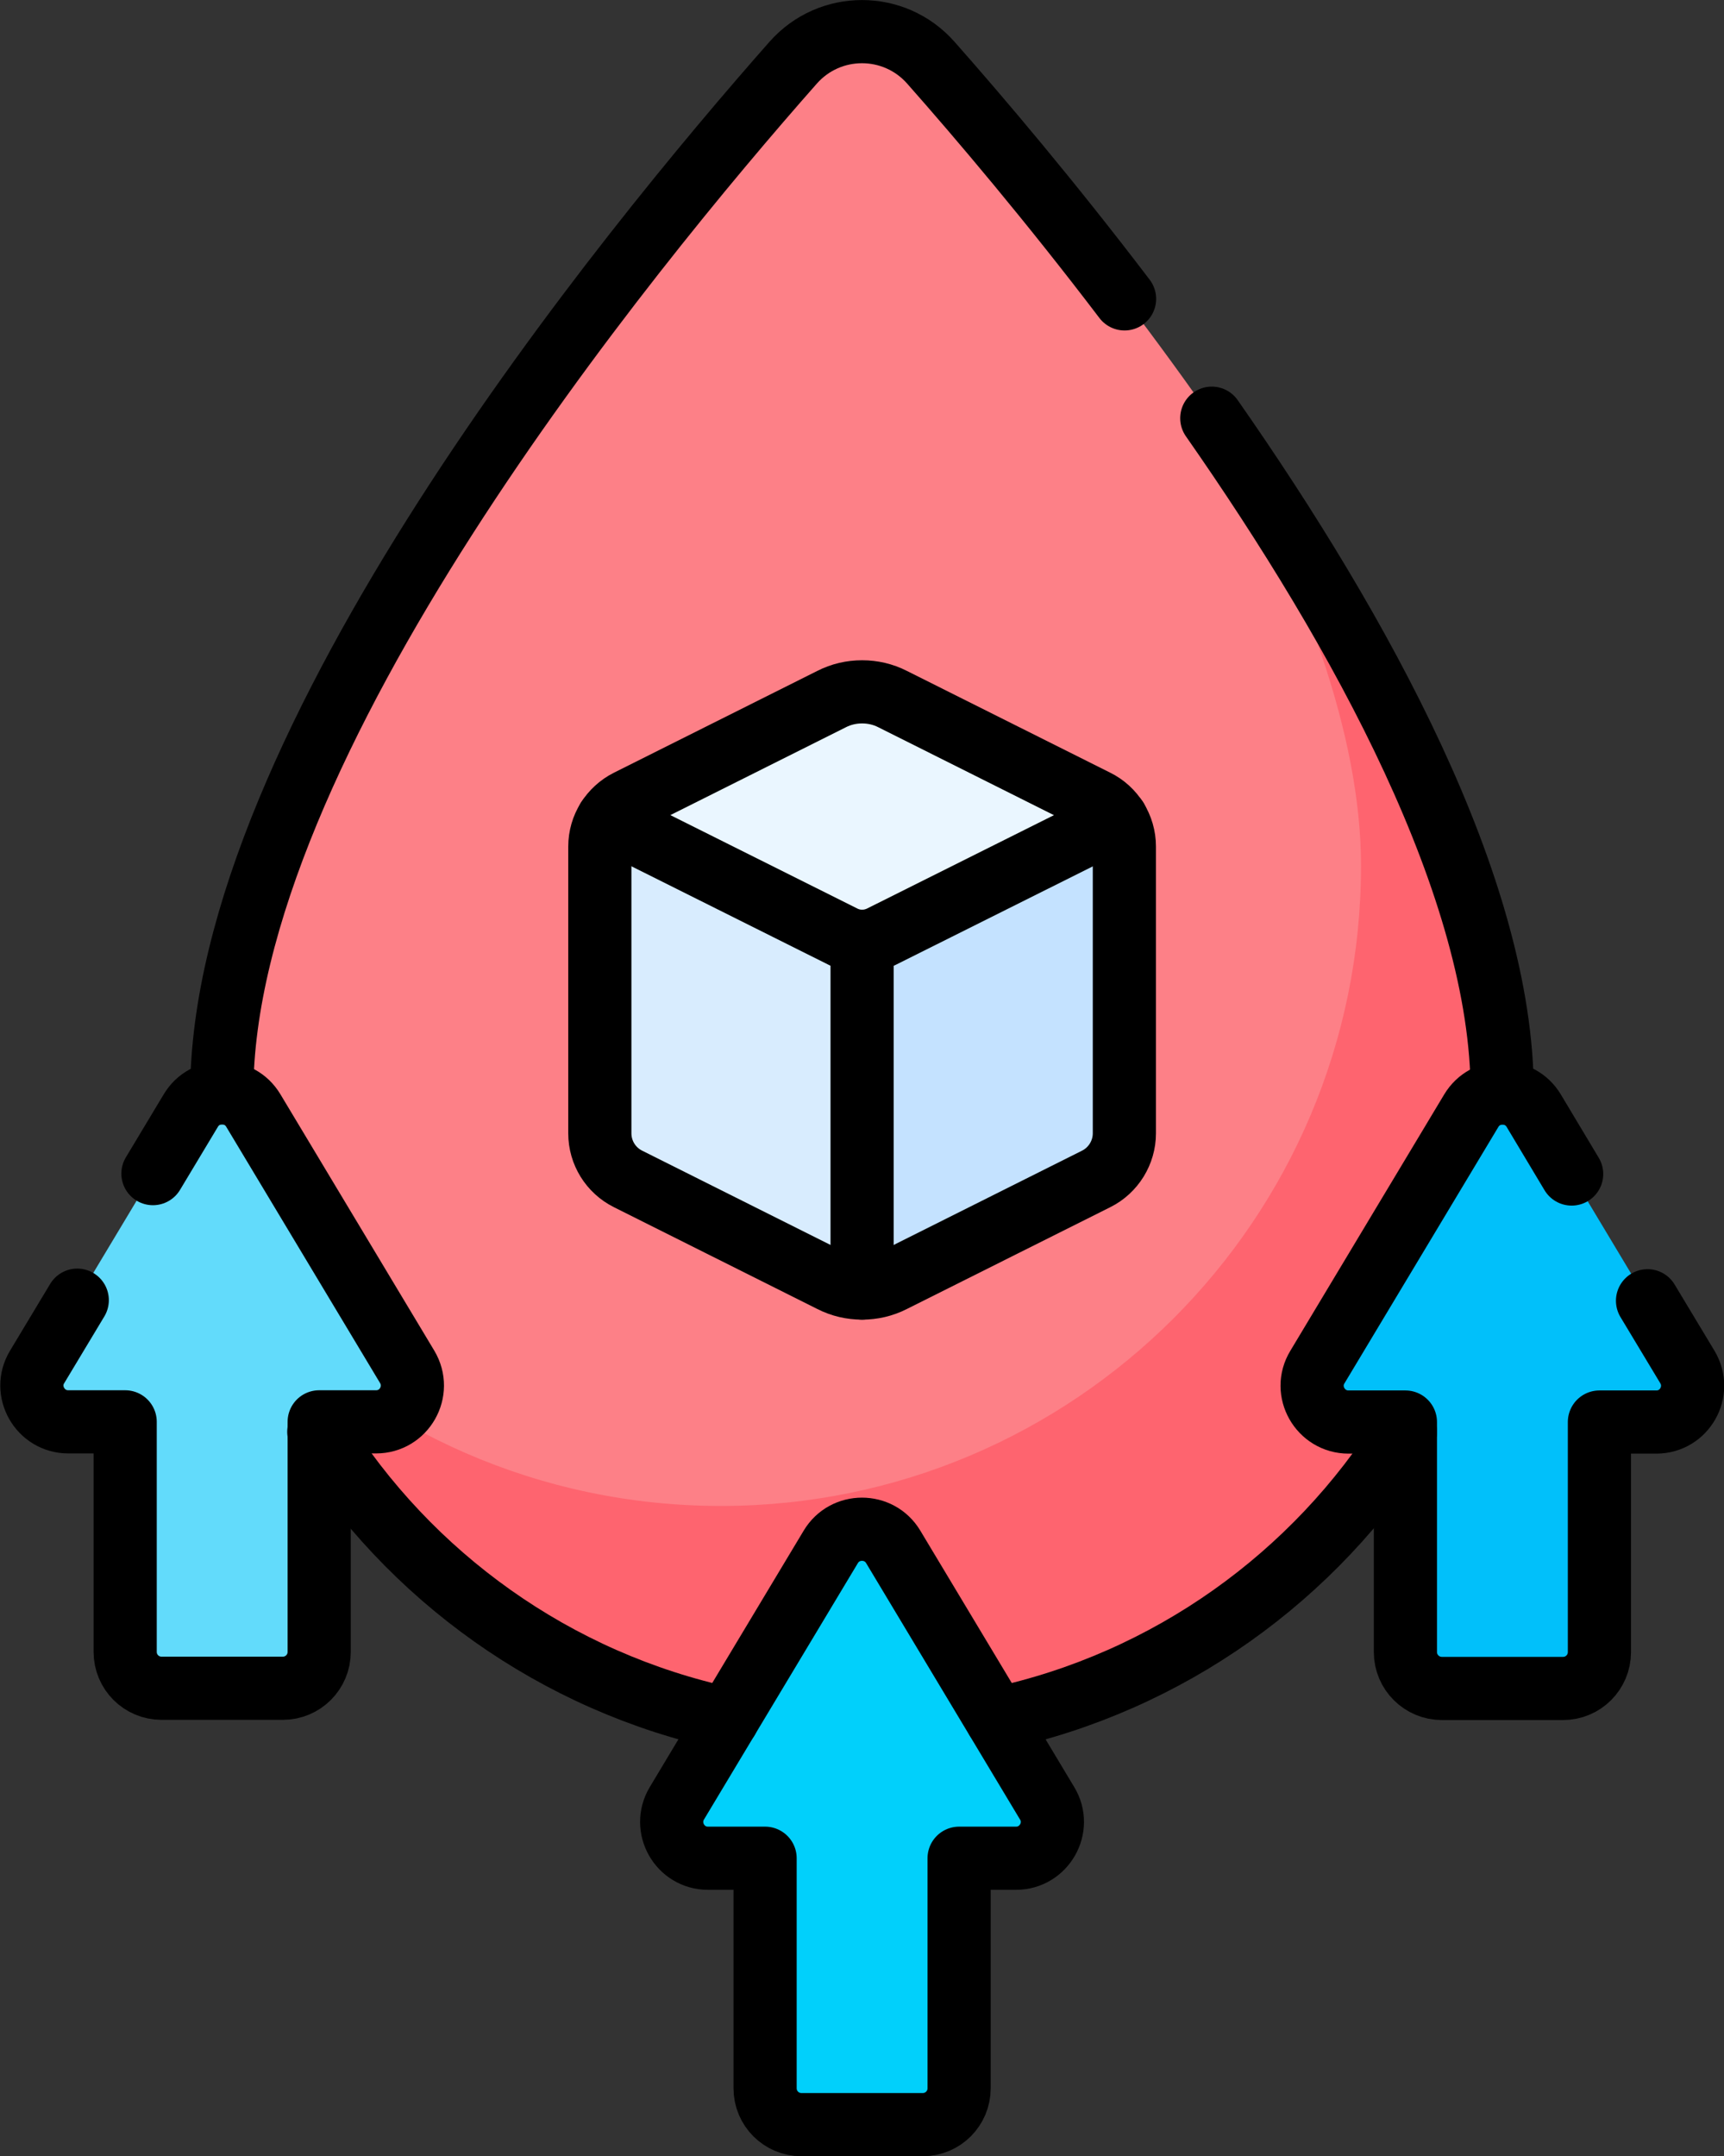
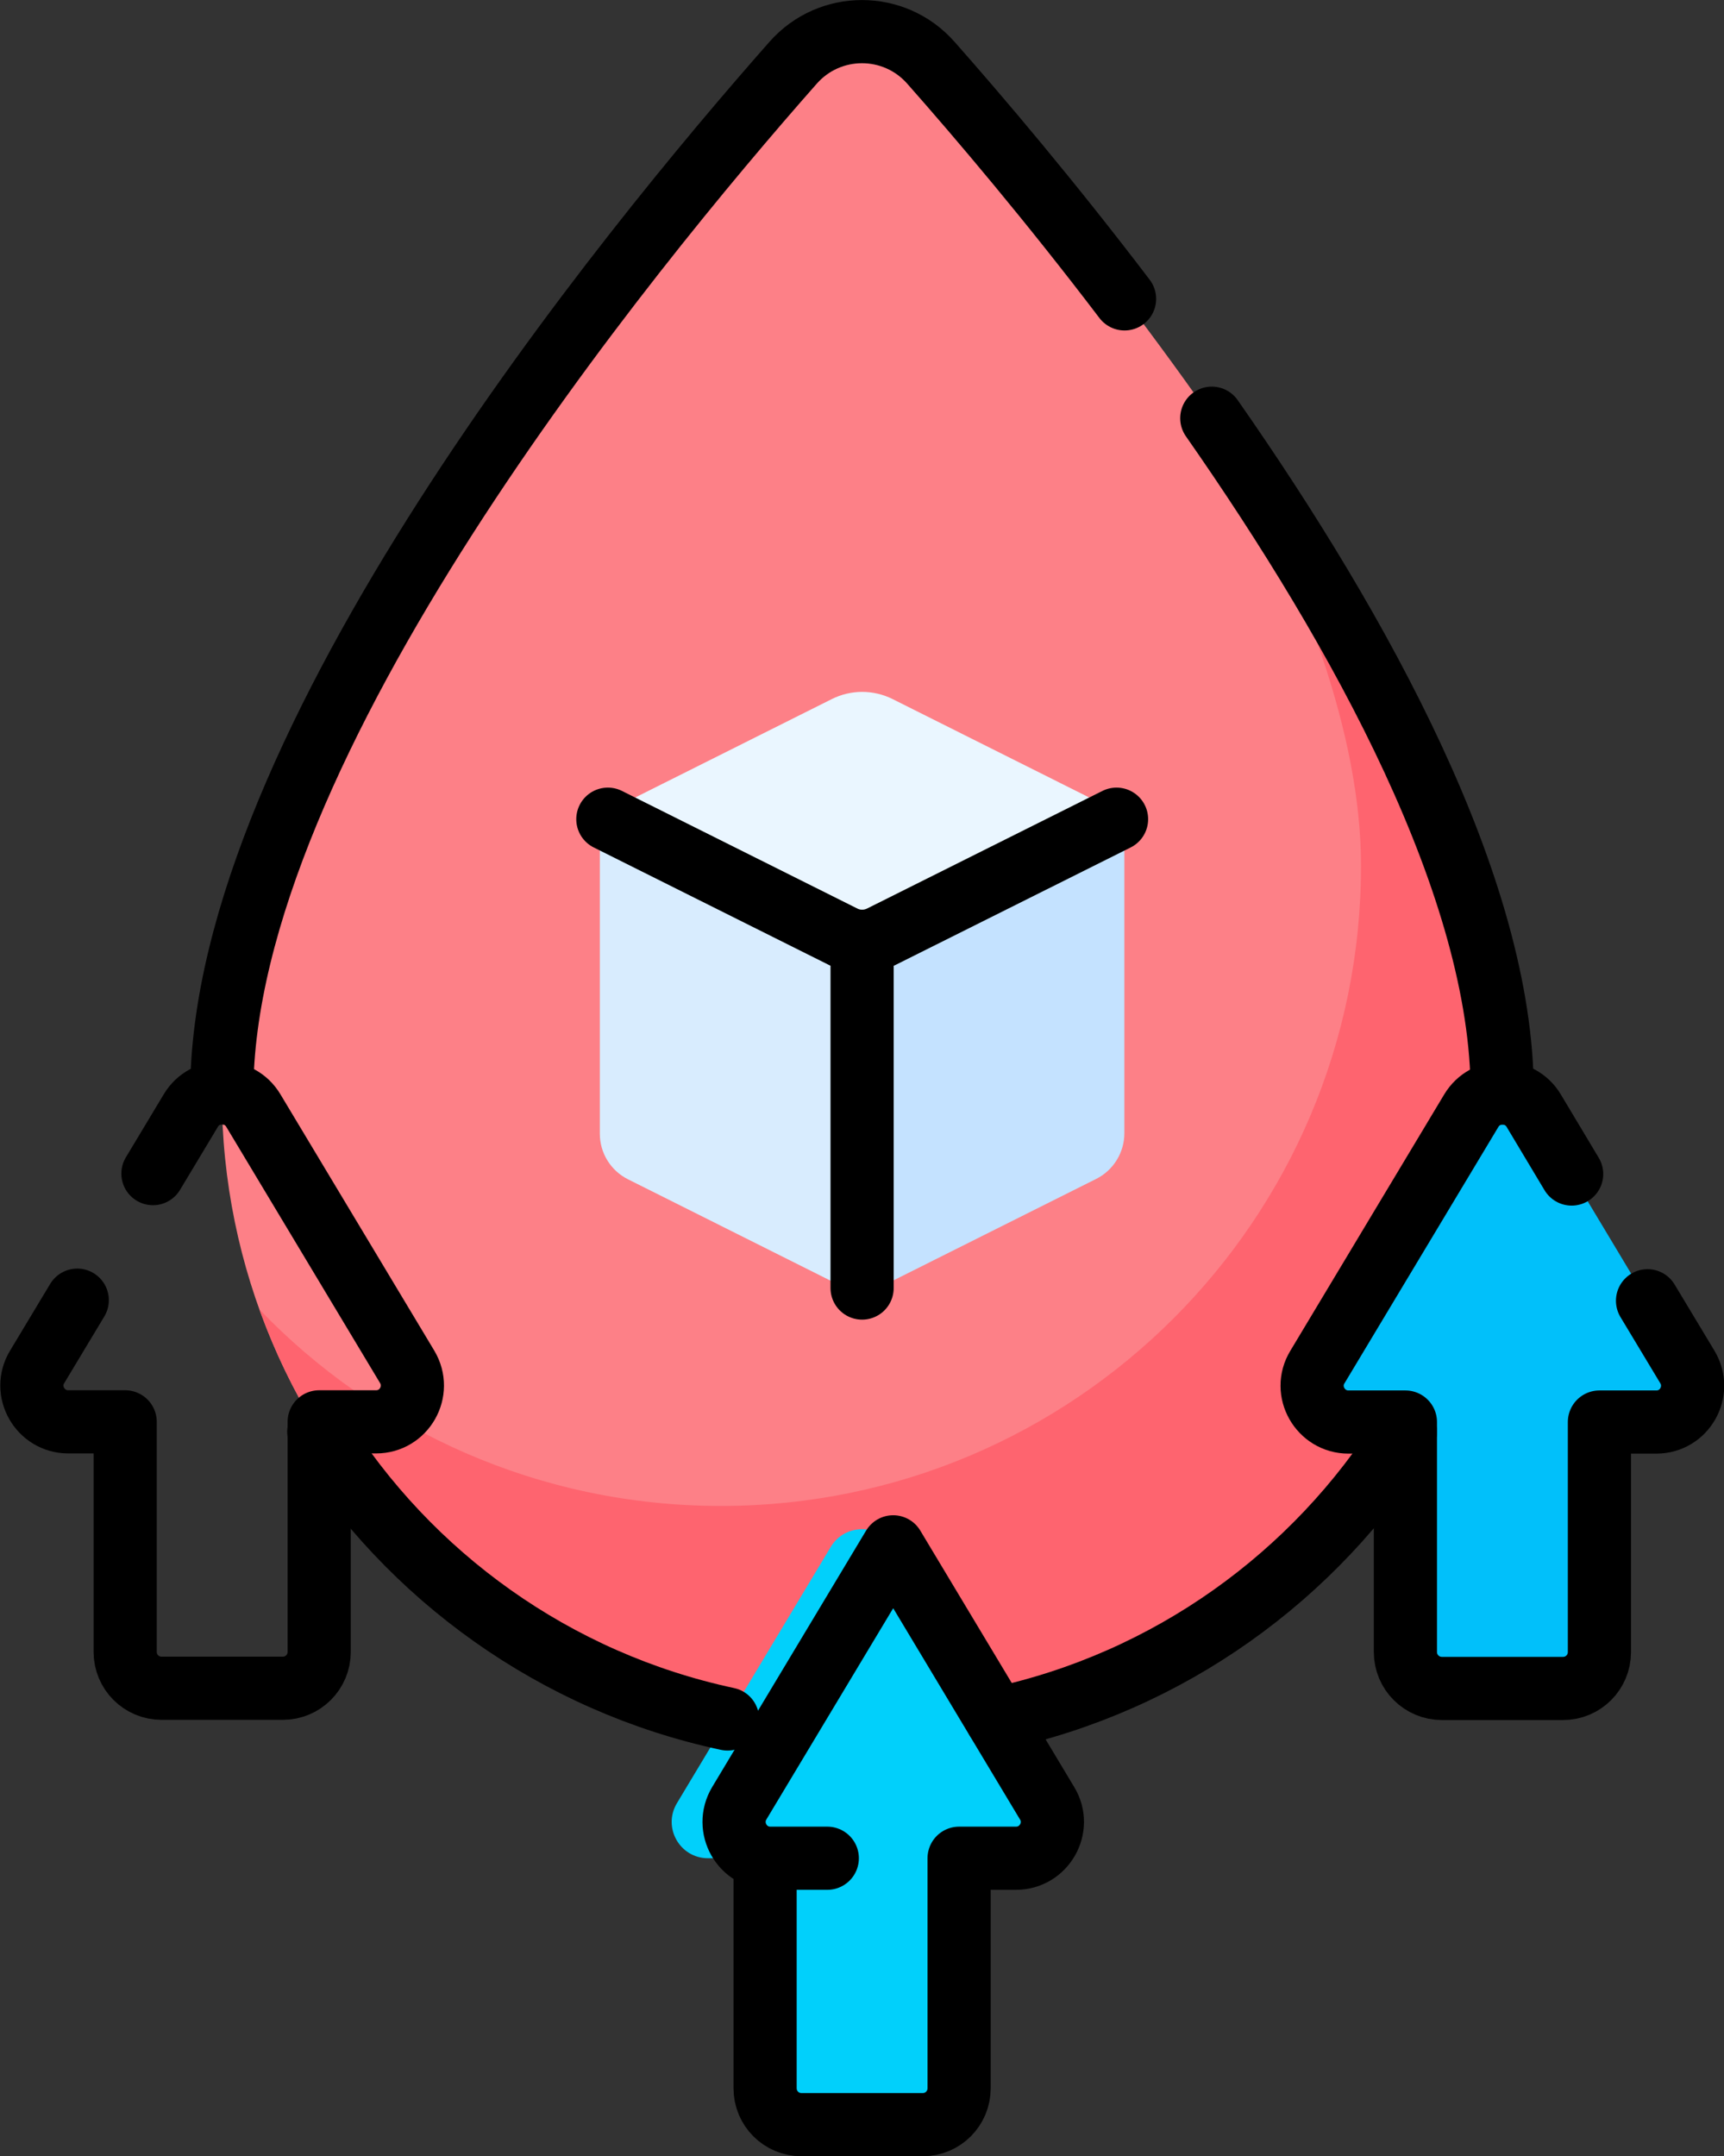
<svg xmlns="http://www.w3.org/2000/svg" id="Layer_2" viewBox="0 0 88.15 110.23">
  <rect x="0" y="0" width="88.15" height="110.23" fill="#333333" stroke="none" />
  <g id="Capa_1">
    <path d="M40.56,3.2c1.87-2.12,5.17-2.12,7.03,0,8.45,9.58,29.22,34.92,29.22,52.67s-14.66,32.73-32.73,32.73S11.34,73.95,11.34,55.87c0-17.75,20.76-43.09,29.22-52.67Z" style="fill:#fd8087; stroke-width:0px;" />
    <path d="M62.45,22.09c4.16,7.63,7.14,15.44,7.14,22.17,0,18.08-14.66,32.73-32.73,32.73-9.27,0-17.64-3.85-23.59-10.04,4.54,12.63,16.62,21.66,30.81,21.66,18.08,0,32.73-14.66,32.73-32.73,0-10.23-6.9-22.98-14.36-33.78Z" style="fill:#fe646f; stroke-width:0px;" />
    <path d="M42.52,65.49c.49.25,1.02.37,1.56.37v-18.7l-13-5.27c-.26.41-.41.9-.41,1.41h0v14.66h0c0,.99.56,1.89,1.44,2.33h0l10.41,5.21Z" style="fill:#d8ecfe; stroke-width:0px;" />
    <path d="M57.49,43.29c0-.51-.15-.99-.41-1.41l-13,5.27v18.7c.53,0,1.07-.12,1.56-.37l10.41-5.21h0c.88-.44,1.44-1.35,1.44-2.33h0v-14.66h0Z" style="fill:#c4e2ff; stroke-width:0px;" />
    <path d="M56.05,40.95h0l-10.41-5.21c-.98-.49-2.13-.49-3.11,0l-10.41,5.21h0c-.43.21-.78.54-1.03.93l12.03,6.01c.61.31,1.33.31,1.95,0l12.03-6.01c-.25-.39-.6-.71-1.03-.93Z" style="fill:#eaf6ff; stroke-width:0px;" />
    <path d="M39.12,95v11.76c0,1.03.83,1.86,1.86,1.86h6.2c1.03,0,1.86-.83,1.86-1.86v-11.76h2.91c1.44,0,2.34-1.58,1.59-2.81l-7.87-13.11c-.72-1.2-2.47-1.2-3.19,0l-7.87,13.11c-.74,1.24.15,2.81,1.59,2.81h2.91Z" style="fill:#01d0fb; stroke-width:0px;" />
    <path d="M71.85,72.7v11.76c0,1.03.83,1.86,1.86,1.86h6.2c1.03,0,1.86-.83,1.86-1.86v-11.76h2.91c1.44,0,2.34-1.58,1.59-2.81l-7.87-13.11c-.72-1.2-2.47-1.2-3.19,0l-7.87,13.11c-.74,1.24.15,2.81,1.59,2.81h2.91Z" style="fill:#01c0fa; stroke-width:0px;" />
-     <path d="M16.3,72.7v11.76c0,1.03-.83,1.86-1.86,1.86h-6.2c-1.03,0-1.86-.83-1.86-1.86v-11.76h-2.91c-1.44,0-2.34-1.58-1.59-2.81l7.87-13.11c.72-1.2,2.47-1.2,3.19,0l7.87,13.11c.74,1.24-.15,2.81-1.59,2.81h-2.91Z" style="fill:#62dbfb; stroke-width:0px;" />
    <path d="M31.08,41.88l12.03,6.01c.61.31,1.33.31,1.95,0l12.03-6.01" style="fill:none; stroke:#000; stroke-linecap:round; stroke-linejoin:round; stroke-width:3.23px;" />
-     <path d="M56.05,40.95h0l-10.41-5.21c-.49-.25-1.02-.37-1.56-.37s-1.07.12-1.56.37l-10.41,5.21h0c-.87.44-1.44,1.33-1.44,2.33v14.66c0,.99.56,1.89,1.44,2.33l10.41,5.21c.49.25,1.02.37,1.56.37s1.07-.12,1.56-.37l10.41-5.21c.88-.44,1.44-1.35,1.44-2.33v-14.66c0-1-.57-1.9-1.44-2.33Z" style="fill:none; stroke:#000; stroke-linecap:round; stroke-linejoin:round; stroke-width:3.23px;" />
    <line x1="44.08" y1="65.85" x2="44.08" y2="48.12" style="fill:none; stroke:#000; stroke-linecap:round; stroke-linejoin:round; stroke-width:3.23px;" />
    <path d="M50.96,87.88c8.79-1.88,16.28-7.29,20.9-14.68" style="fill:none; stroke:#000; stroke-linecap:round; stroke-linejoin:round; stroke-width:3.23px;" />
    <path d="M61.96,21.38c7.65,10.95,14.85,24.04,14.85,34.49" style="fill:none; stroke:#000; stroke-linecap:round; stroke-linejoin:round; stroke-width:3.23px;" />
    <path d="M11.34,55.87c0-17.75,20.76-43.09,29.22-52.67,1.87-2.11,5.16-2.11,7.03,0,2.51,2.84,6.1,7.07,9.91,12.08" style="fill:none; stroke:#000; stroke-linecap:round; stroke-linejoin:round; stroke-width:3.23px;" />
    <path d="M16.3,73.2c4.62,7.39,12.1,12.8,20.9,14.68" style="fill:none; stroke:#000; stroke-linecap:round; stroke-linejoin:round; stroke-width:3.23px;" />
-     <path d="M39.12,95v11.76c0,1.03.83,1.86,1.86,1.86h6.2c1.03,0,1.86-.83,1.86-1.86v-11.76h2.91c1.44,0,2.34-1.58,1.59-2.81l-7.87-13.11c-.72-1.2-2.47-1.2-3.19,0l-7.87,13.11c-.74,1.24.15,2.81,1.59,2.81h2.91Z" style="fill:none; stroke:#000; stroke-linecap:round; stroke-linejoin:round; stroke-width:3.23px;" />
+     <path d="M39.12,95v11.76c0,1.03.83,1.86,1.86,1.86h6.2c1.03,0,1.86-.83,1.86-1.86v-11.76h2.91c1.44,0,2.34-1.58,1.59-2.81l-7.87-13.11l-7.87,13.11c-.74,1.24.15,2.81,1.59,2.81h2.91Z" style="fill:none; stroke:#000; stroke-linecap:round; stroke-linejoin:round; stroke-width:3.23px;" />
    <path d="M84.24,66.5l2.04,3.39c.74,1.24-.15,2.81-1.59,2.81h-2.91v11.76c0,1.03-.83,1.86-1.86,1.86h-6.2c-1.02,0-1.86-.83-1.86-1.86v-11.76h-2.91c-1.44,0-2.34-1.58-1.59-2.81l7.87-13.11c.72-1.2,2.47-1.2,3.19,0l1.94,3.24" style="fill:none; stroke:#000; stroke-linecap:round; stroke-linejoin:round; stroke-width:3.23px;" />
    <path d="M7.82,60l1.94-3.23c.72-1.2,2.47-1.2,3.19,0l7.87,13.11c.74,1.24-.15,2.81-1.59,2.81h-2.91v11.76c0,1.03-.83,1.86-1.86,1.86h-6.2c-1.03,0-1.86-.83-1.86-1.86v-11.76h-2.91c-1.44,0-2.34-1.58-1.59-2.81l2.05-3.41" style="fill:none; stroke:#000; stroke-linecap:round; stroke-linejoin:round; stroke-width:3.23px;" />
  </g>
</svg>